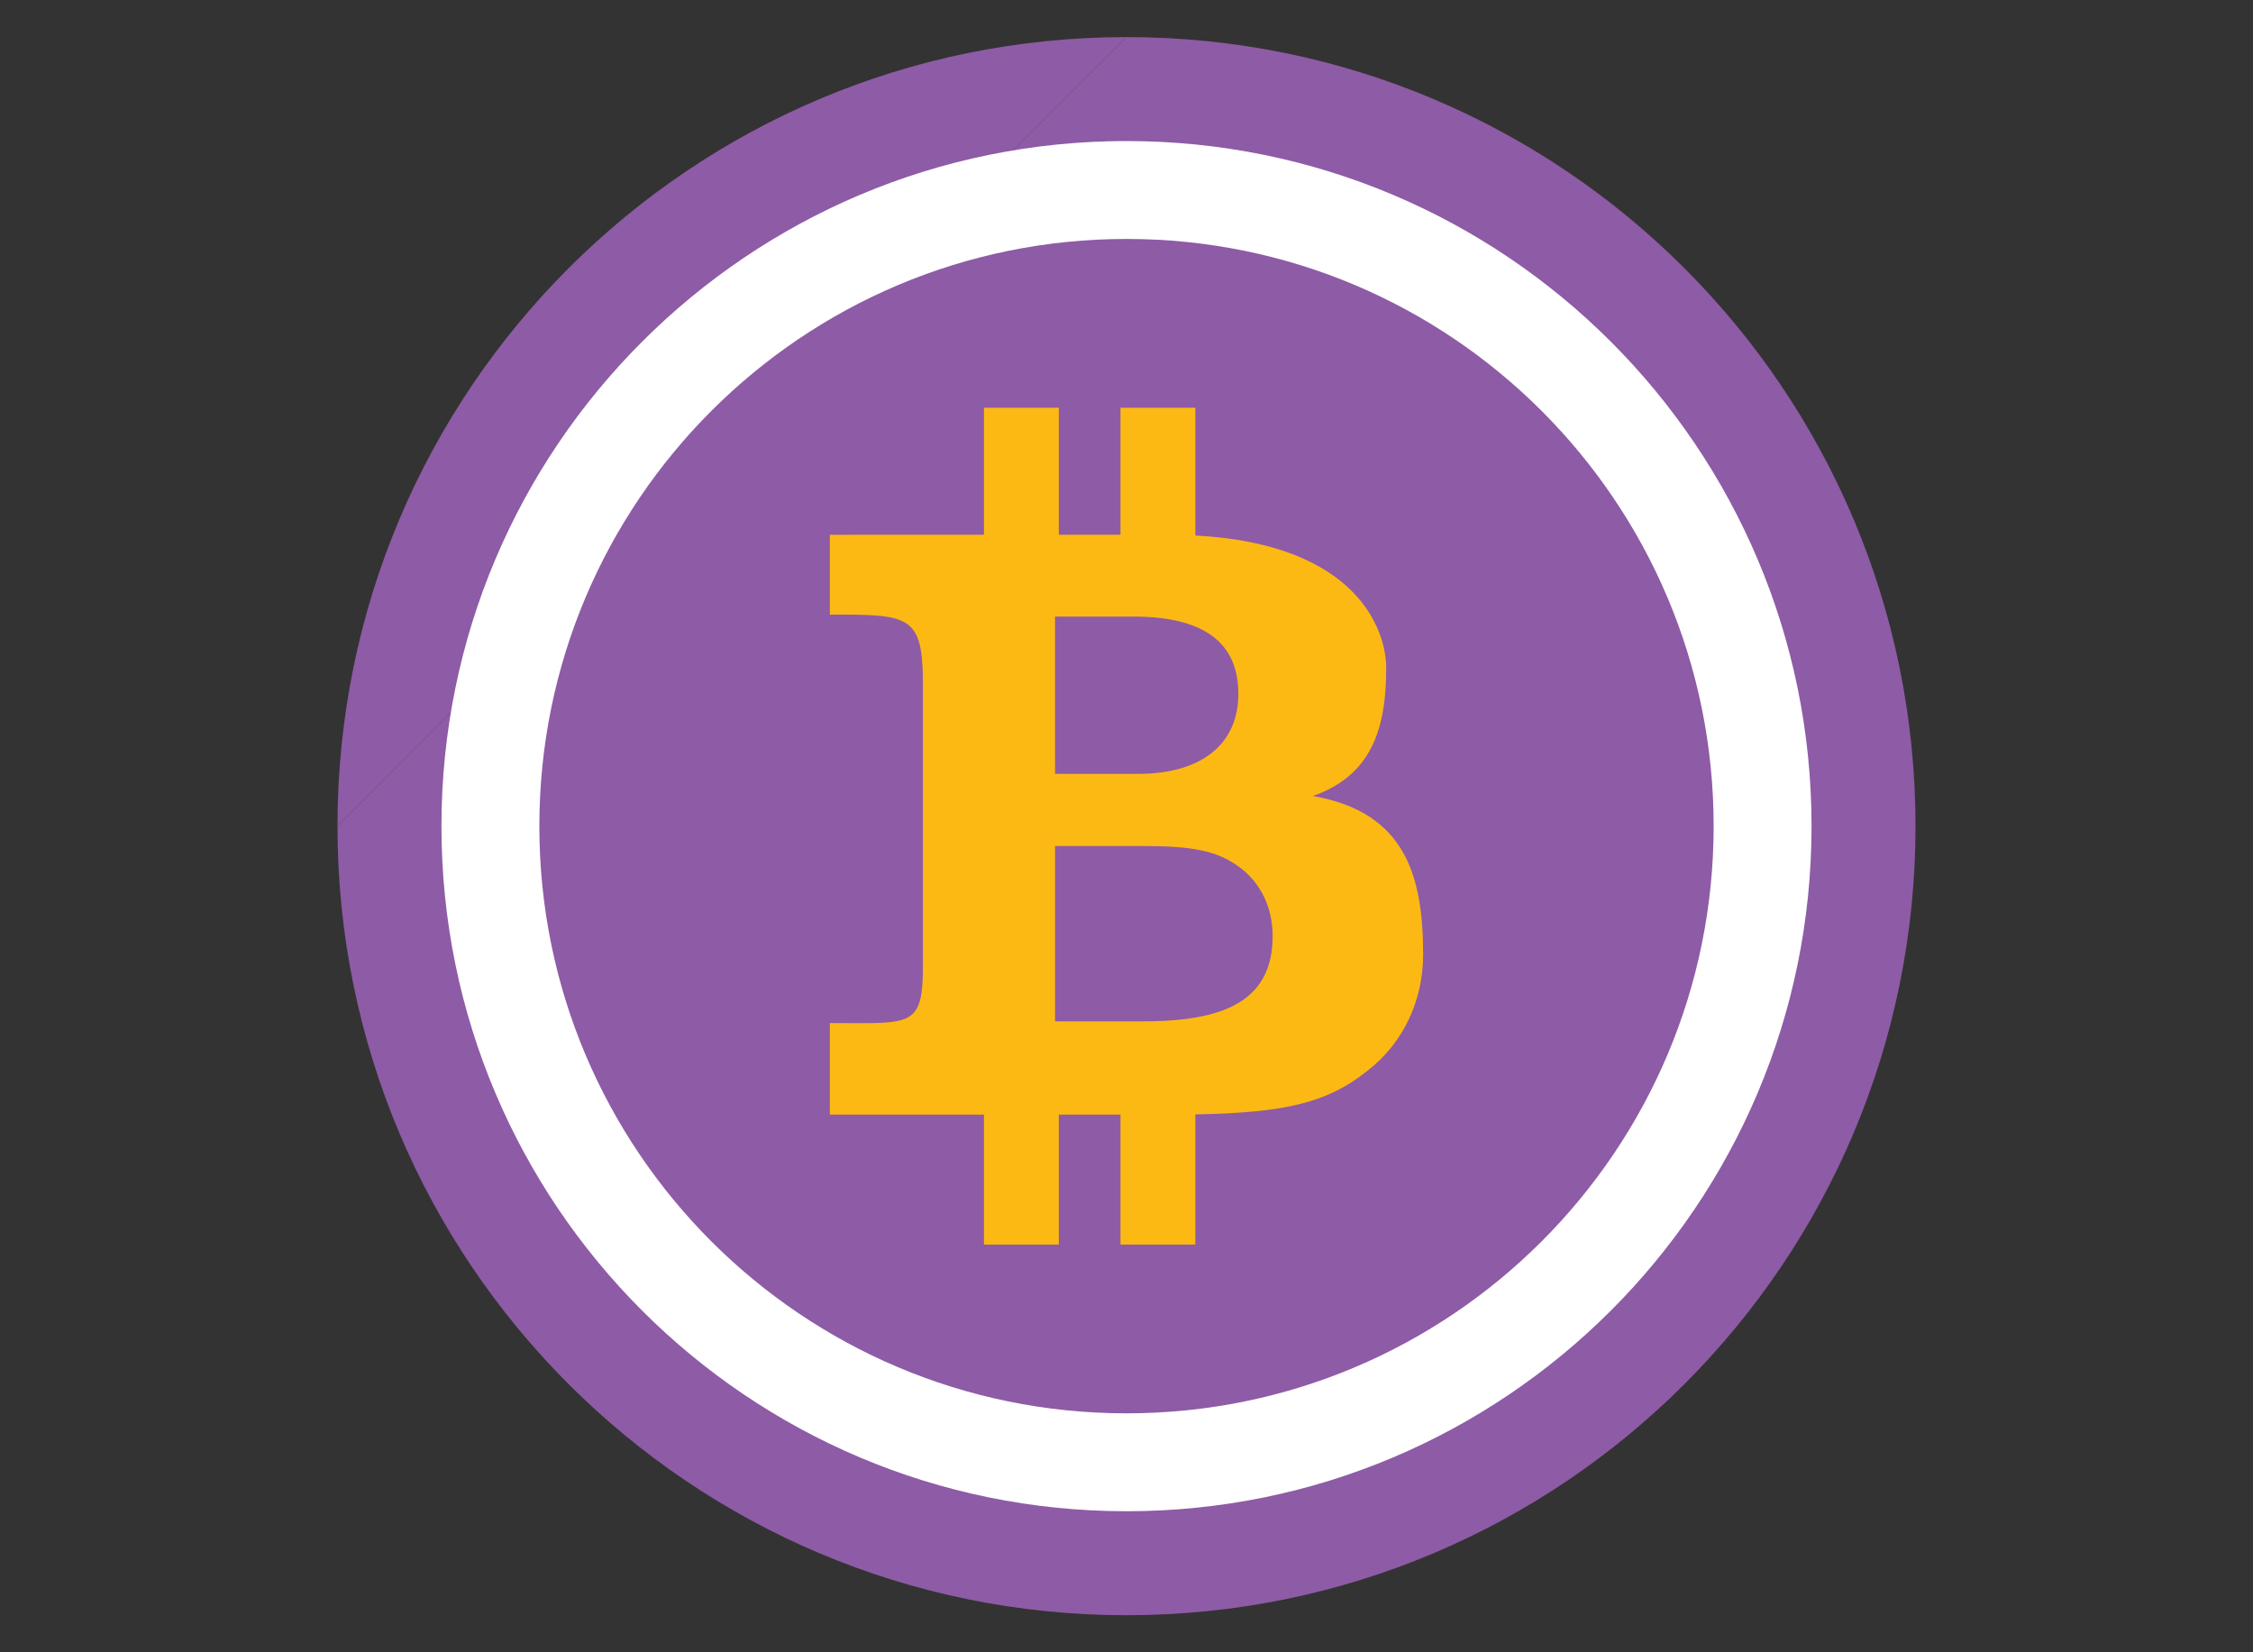
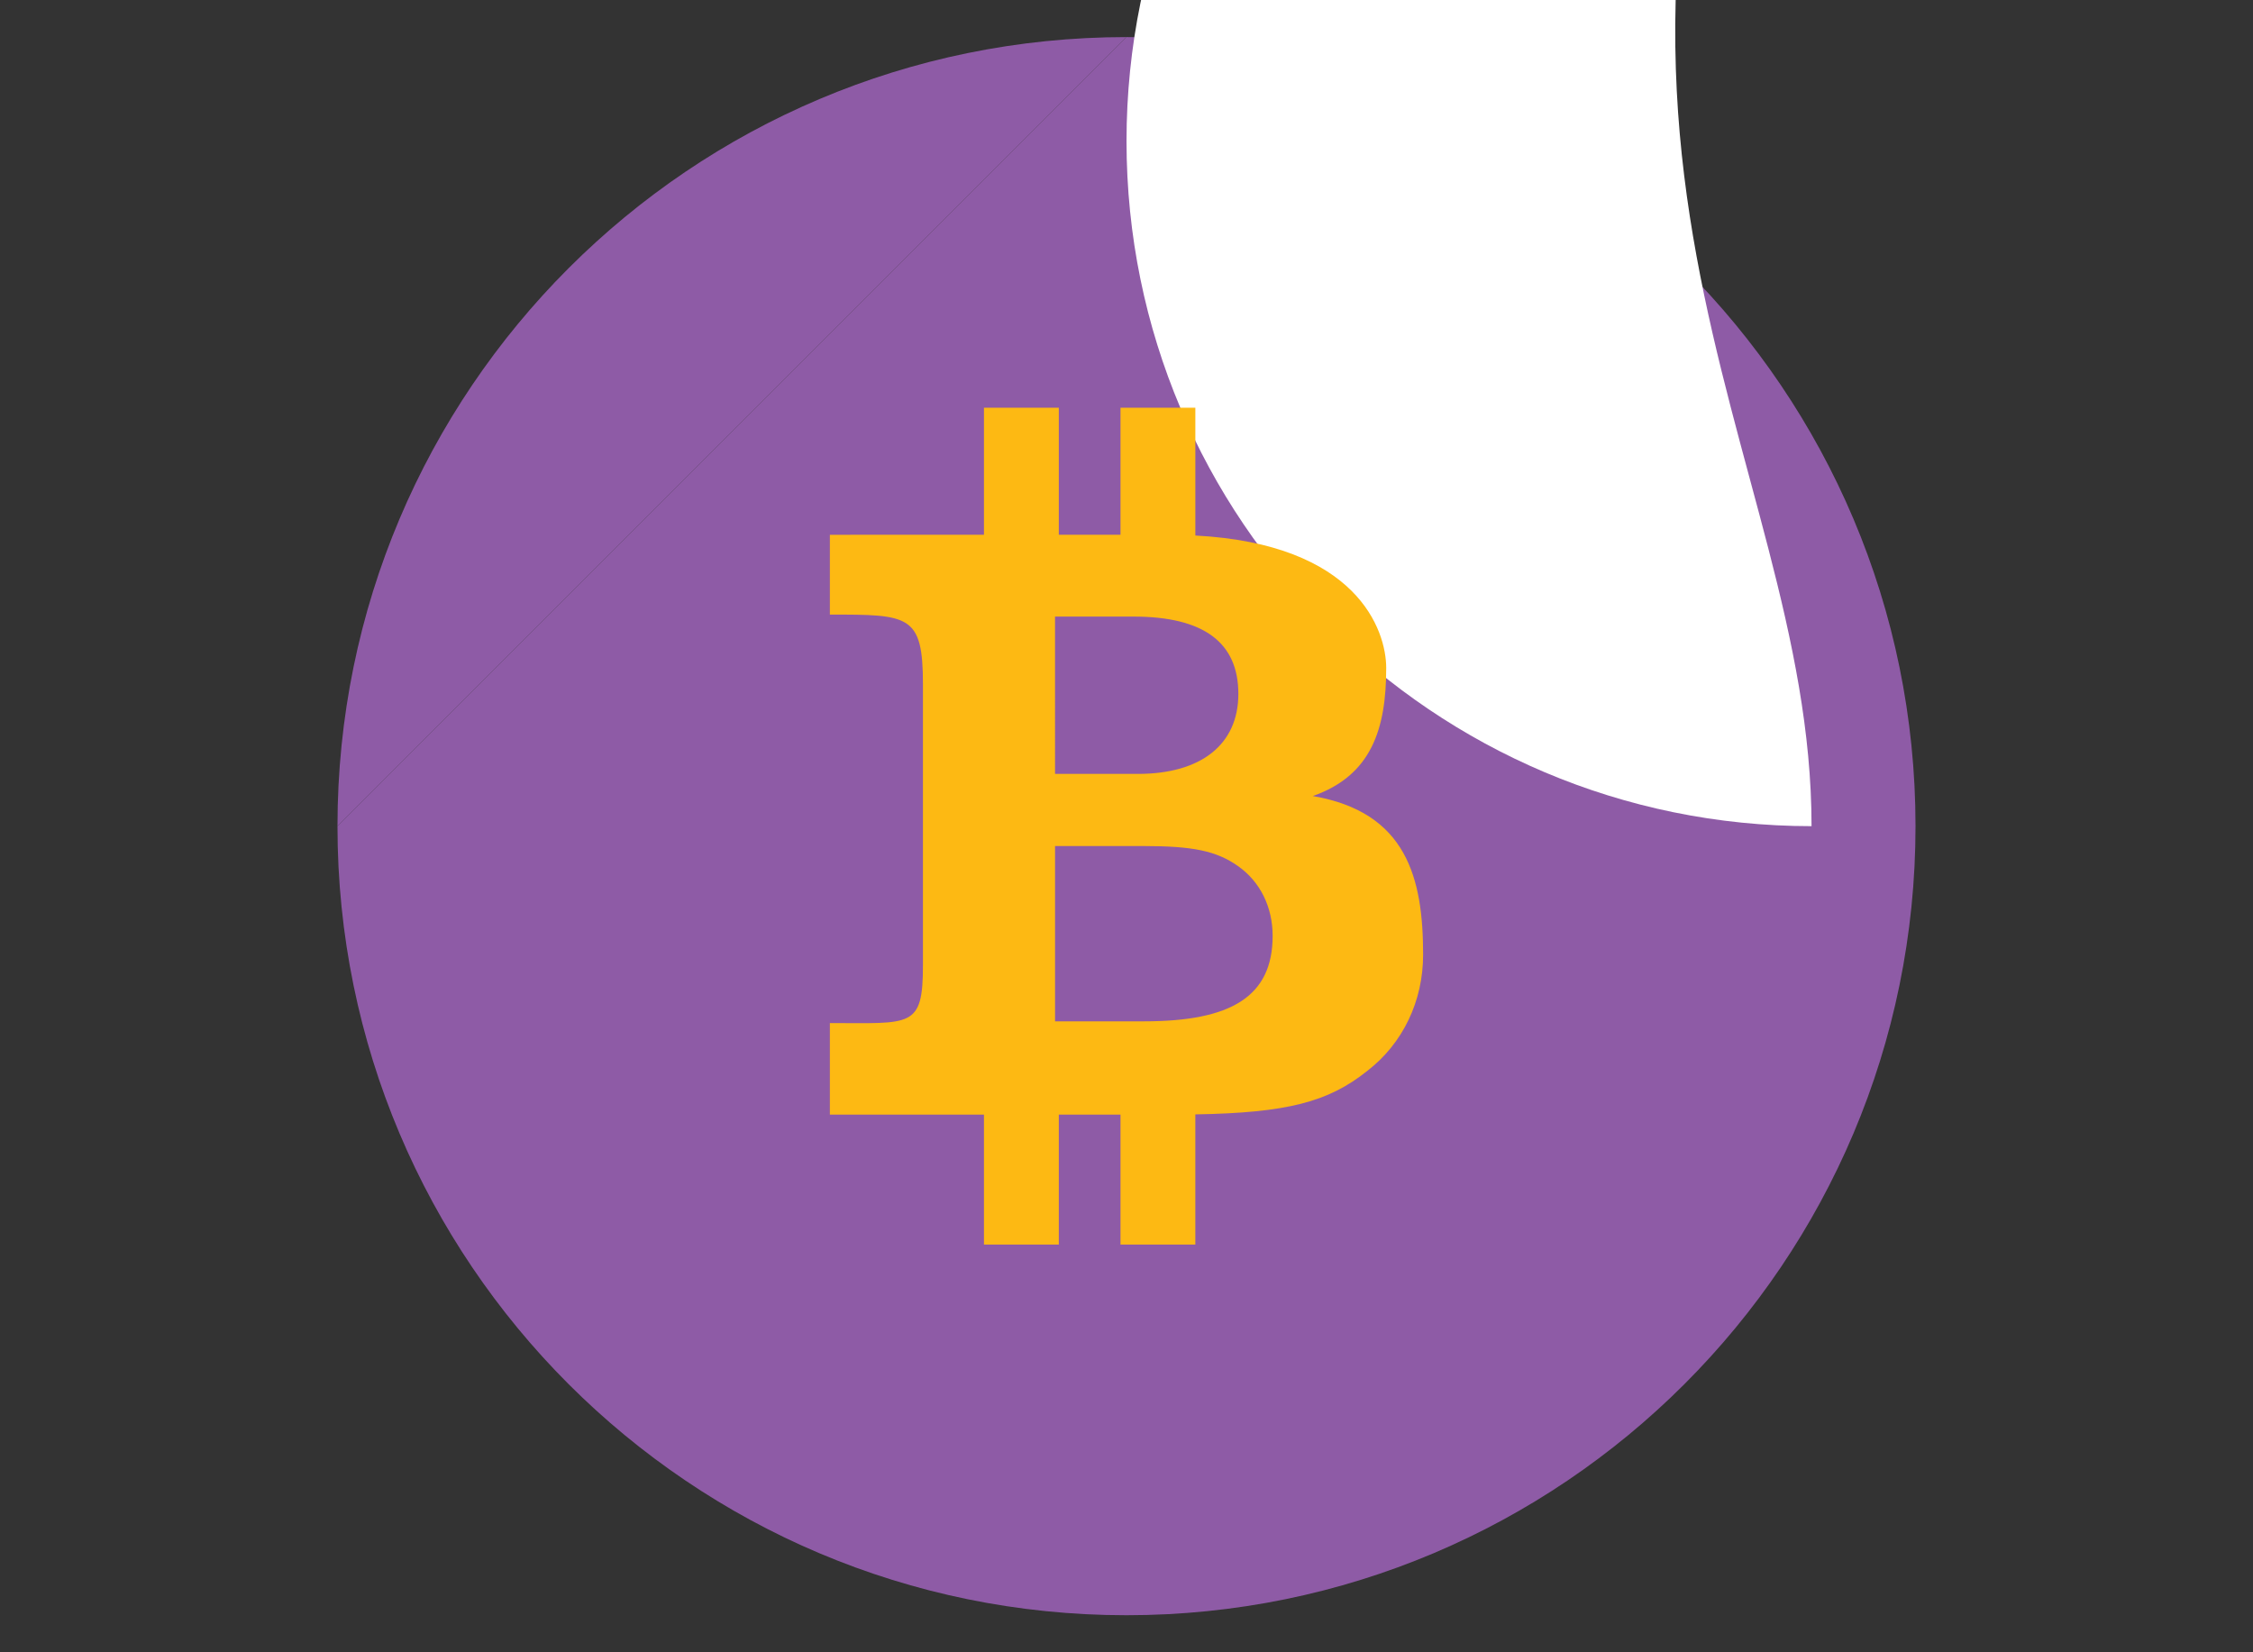
<svg xmlns="http://www.w3.org/2000/svg" alt="Blockchain Finding 6" label="Blockchain Finding 6" version="1.1" id="Layer_2_1_" x="0px" y="0px" viewBox="0 0 150 110" style="enable-background:new 0 0 150 110;" xml:space="preserve">
  <rect x="0" y="0" width="150" height="110" fill="#333333" stroke="none" />
  <style type="text/css">
	.st0{fill:#8E5BA6;}
	.st1{fill:#FFFFFF;}
	.st2{fill:#FDB913;}
</style>
  <g>
    <path class="st0" d="M75,2.469c29.013,0,52.531,23.521,52.531,52.533c0,29.013-23.518,52.53-52.531,52.53   c-29.012,0-52.531-23.517-52.531-52.53" />
    <path class="st0" d="M22.469,55.001C22.469,25.99,45.987,2.469,75,2.469" />
-     <path class="st1" d="M120.609,55.001c0,25.19-20.42,45.608-45.61,45.608c-25.189,0-45.608-20.418-45.608-45.608   c0-25.19,20.419-45.611,45.608-45.611C100.19,9.391,120.609,29.812,120.609,55.001z" />
+     <path class="st1" d="M120.609,55.001c-25.189,0-45.608-20.418-45.608-45.608   c0-25.19,20.419-45.611,45.608-45.611C100.19,9.391,120.609,29.812,120.609,55.001z" />
    <g>
-       <path class="st0" d="M114.091,55c0,21.59-17.503,39.091-39.092,39.091C53.41,94.091,35.909,76.59,35.909,55    c0-21.59,17.501-39.092,39.091-39.092C96.589,15.908,114.091,33.41,114.091,55z" />
      <path class="st2" d="M87.403,52.995c3.911-1.369,4.888-4.476,4.888-8.526c0-2.531-1.947-8.251-12.707-8.817v-8.508H74.6v8.458    h-4.106v-8.458H65.51v8.458H55.251v5.313c5.277,0,6.197,0,6.197,4.643V64.25c0,4.227-0.772,3.86-6.197,3.86v6.094H65.51v8.65    h4.984v-8.65H74.6v8.65h4.983v-8.665c6.088-0.104,8.836-0.815,11.427-2.879c2.412-1.852,3.738-4.688,3.738-7.754    C94.748,58.464,93.659,54.07,87.403,52.995z M82.447,46.197c0,3.356-2.47,5.325-6.688,5.325h-5.517V41.048h5.216    C80.158,41.048,82.447,42.784,82.447,46.197z M76.174,67.994h-5.931v-11.67h5.871c3.314,0,4.88,0.322,6.327,1.346    c1.445,1.024,2.289,2.695,2.289,4.635C84.729,66.348,81.958,67.994,76.174,67.994z" />
    </g>
  </g>
</svg>